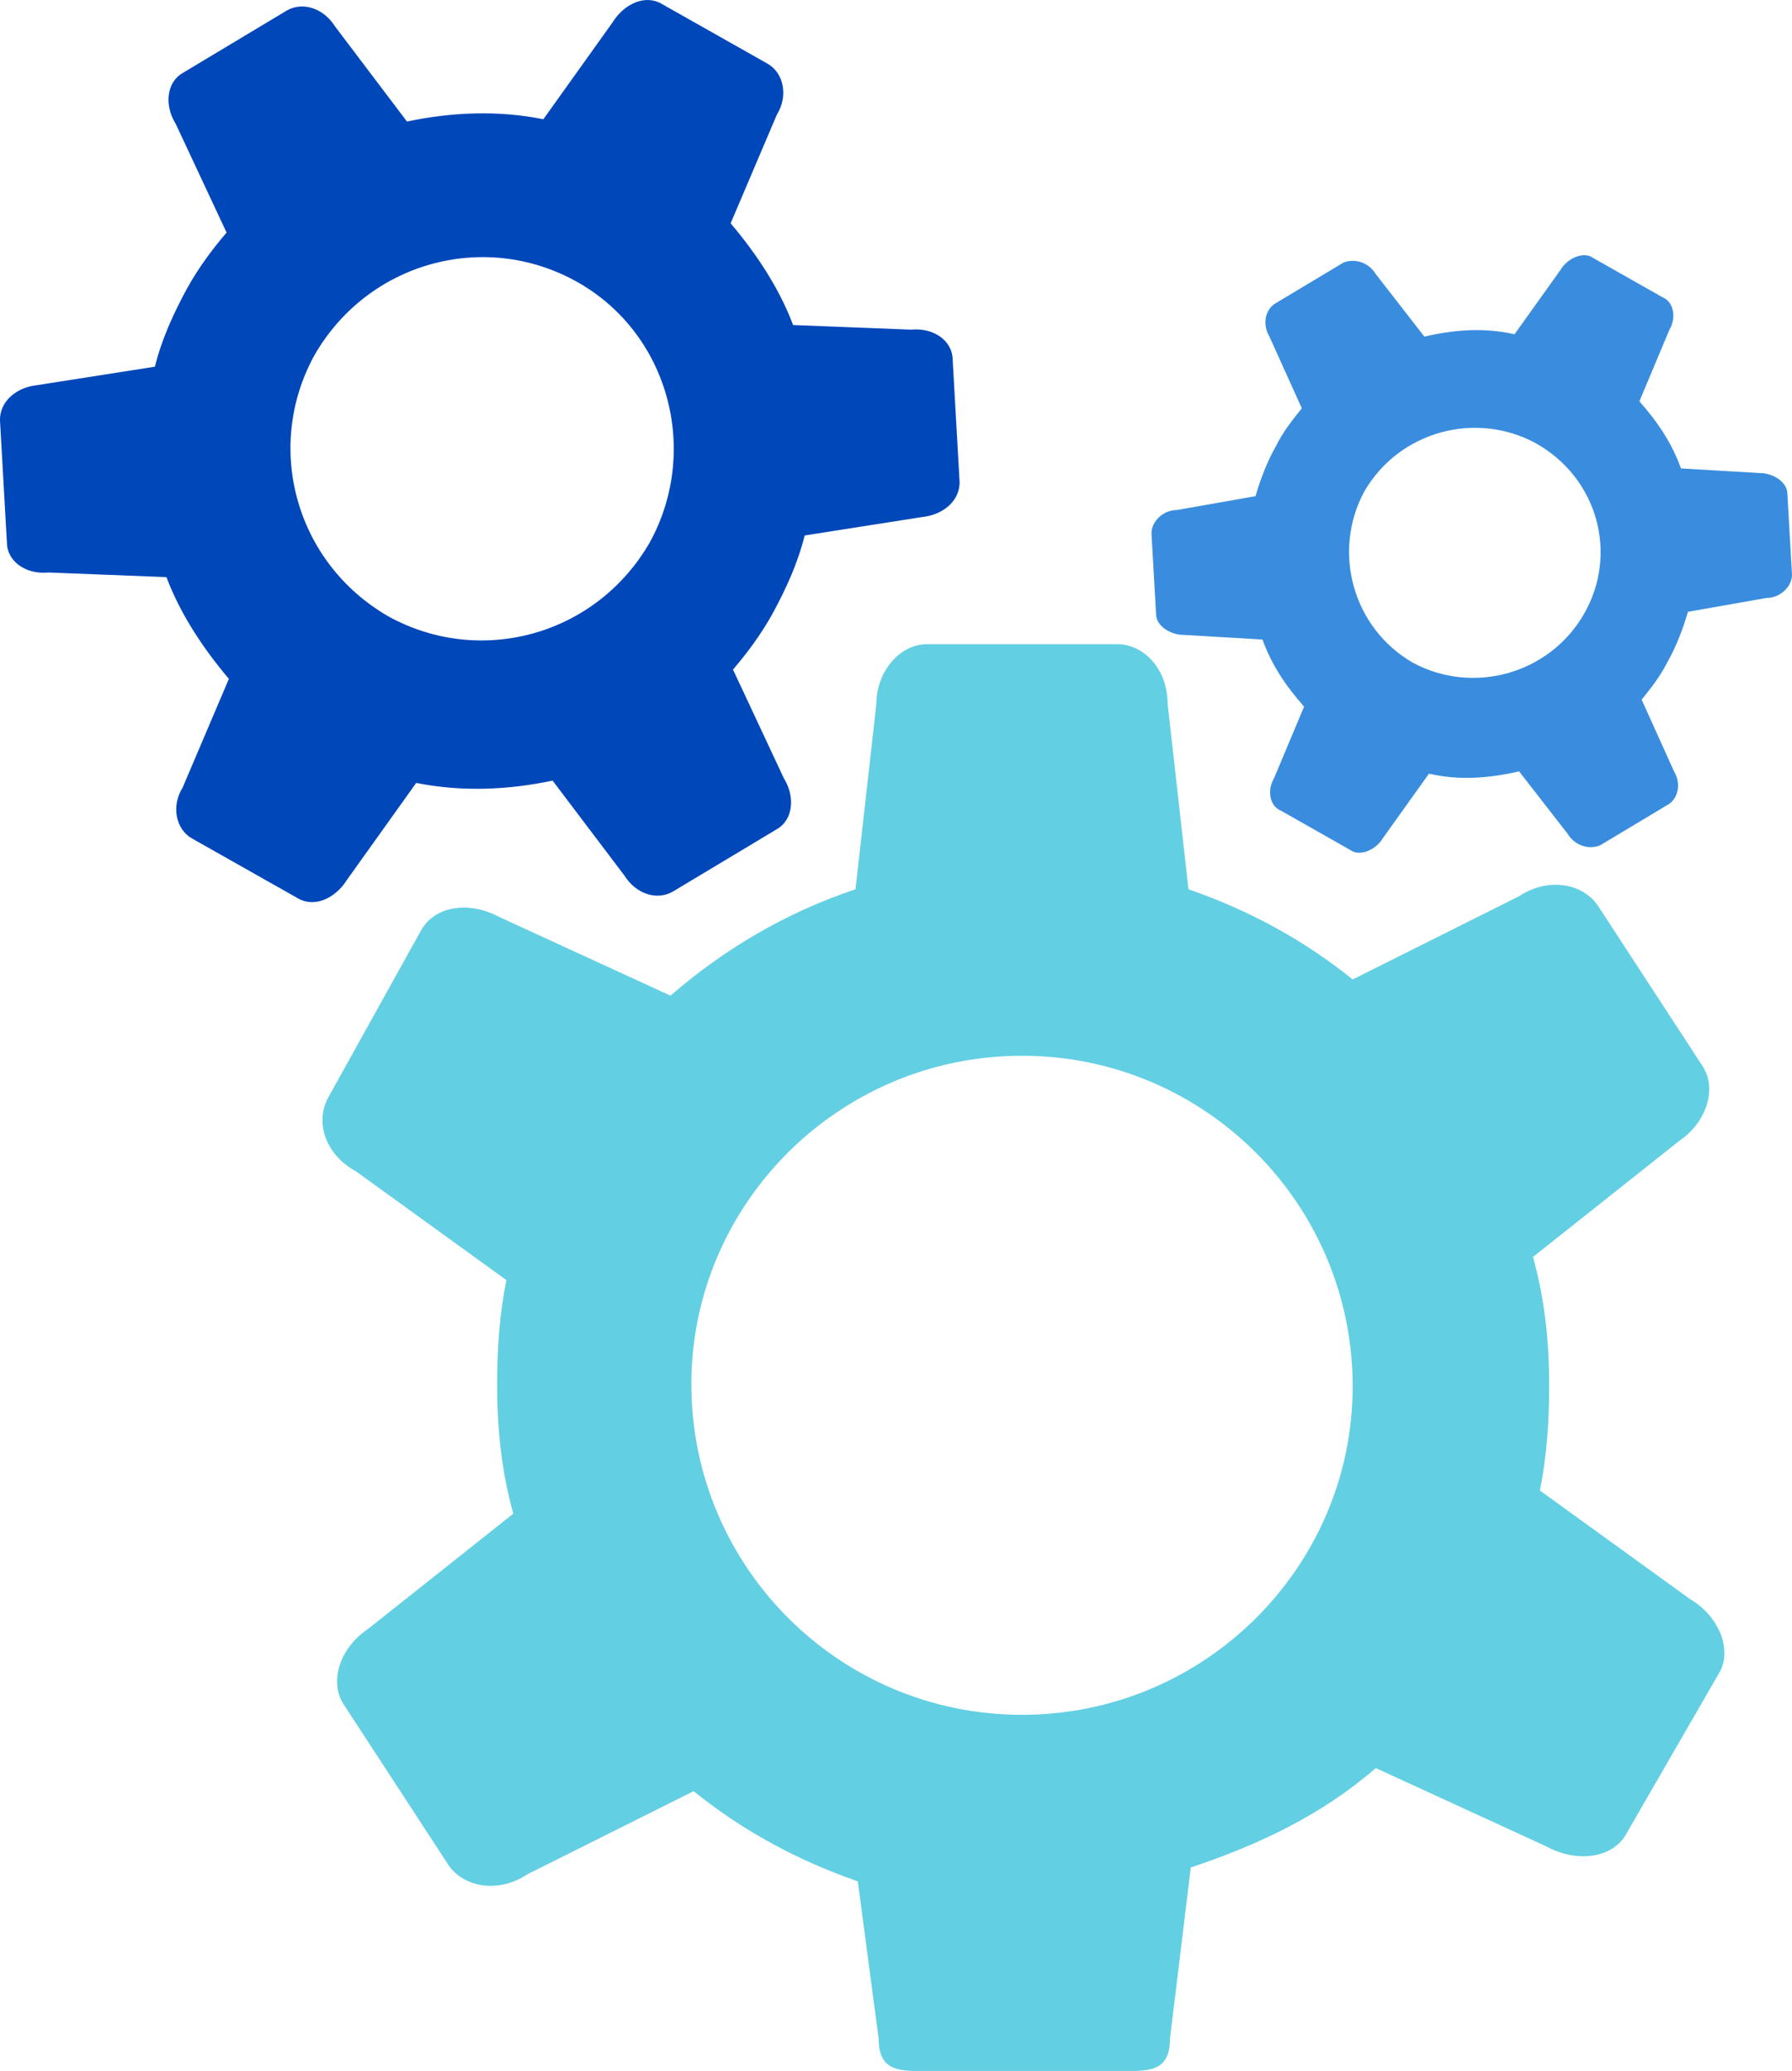
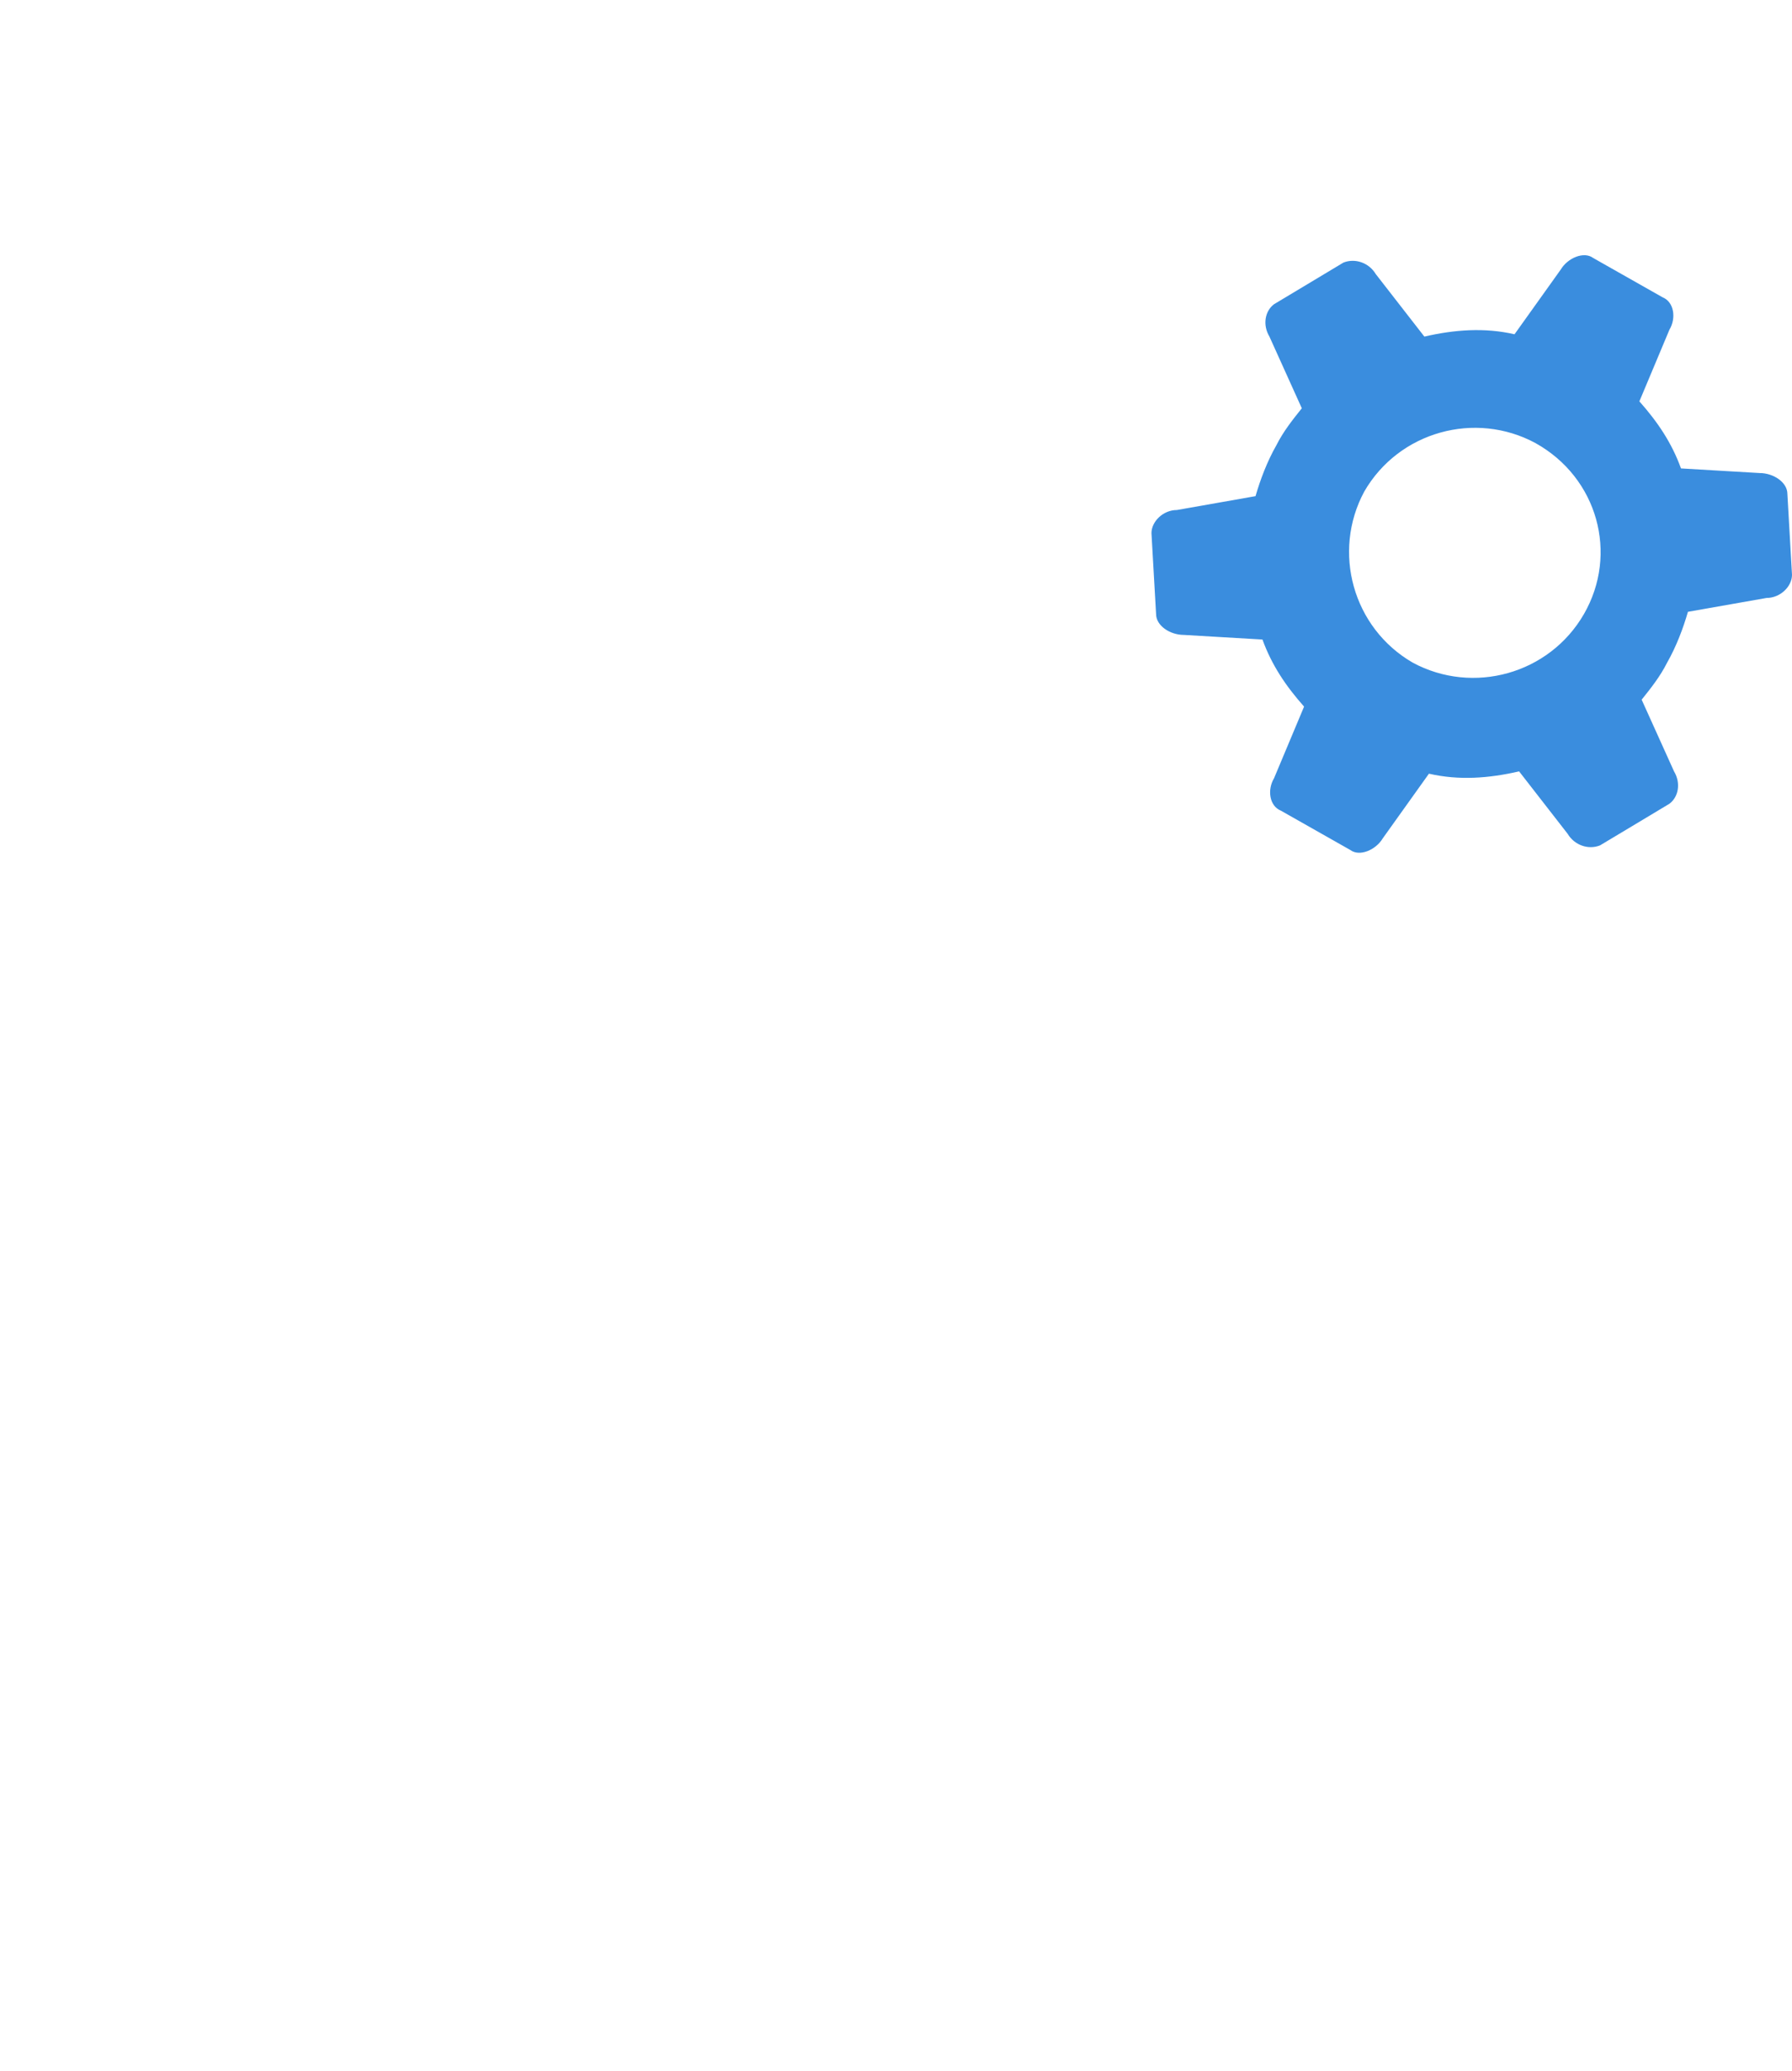
<svg xmlns="http://www.w3.org/2000/svg" id="Layer_2" viewBox="0 0 45.769 52.89">
  <defs>
    <style>.cls-1{fill:#3a8dde;}.cls-2{fill:#0047ba;}.cls-3{fill:#63cfe3;}</style>
  </defs>
  <g id="Icons">
-     <path class="cls-3" d="M43.17,40.842l-3.839-2.776c.177-.886.236-1.772.236-2.658,0-1.181-.118-2.244-.413-3.307l3.721-2.953c.709-.472,1.004-1.358.591-1.949l-2.658-4.075c-.413-.591-1.299-.709-2.008-.236l-4.252,2.126c-1.24-1.004-2.658-1.772-4.193-2.303l-.532-4.725c0-.886-.591-1.535-1.299-1.535h-4.843c-.709,0-1.299.709-1.299,1.535l-.532,4.725c-1.772.591-3.366,1.535-4.725,2.717l-4.37-2.008c-.768-.413-1.654-.295-2.008.354l-2.362,4.252c-.354.65-.059,1.476.709,1.89l3.839,2.776c-.177.886-.236,1.772-.236,2.658,0,1.181.118,2.244.413,3.307l-3.721,2.953c-.709.472-1.004,1.358-.591,1.949l2.658,4.075c.413.591,1.299.709,2.008.236l4.252-2.126c1.24,1.004,2.658,1.772,4.193,2.303l.532,4.016c0,.886.591.827,1.299.827h4.843c.709,0,1.299.059,1.299-.827l.532-4.37c1.772-.591,3.366-1.358,4.725-2.539l4.37,2.008c.768.413,1.654.295,2.008-.295l2.421-4.193c.295-.591-.059-1.417-.768-1.831ZM26.103,43.794c-4.665,0-8.445-3.78-8.445-8.445,0-4.606,3.78-8.386,8.445-8.386s8.445,3.78,8.445,8.445c0,4.606-3.78,8.386-8.445,8.386Z" />
-     <path class="cls-2" d="M24.331,9.187c0-.472-.472-.827-1.063-.768l-3.012-.118c-.354-.945-.945-1.831-1.595-2.598l1.181-2.776c.295-.472.177-1.063-.236-1.299L16.89.093c-.413-.236-.945,0-1.24.472l-1.772,2.48c-1.181-.236-2.362-.177-3.484.059l-1.831-2.421c-.295-.472-.827-.65-1.24-.413l-2.658,1.595c-.413.236-.472.827-.177,1.299l1.299,2.776c-.354.413-.709.886-1.004,1.417-.354.65-.65,1.299-.827,2.008l-3.012.472c-.532.059-.945.413-.945.886l.177,3.13c0,.472.472.827,1.063.768l3.012.118c.354.945.945,1.831,1.595,2.598l-1.181,2.776c-.295.472-.177,1.063.236,1.299l2.717,1.535c.413.236.945,0,1.24-.472l1.772-2.48c1.181.236,2.362.177,3.484-.059l1.831,2.421c.295.472.827.65,1.24.413l2.658-1.595c.413-.236.472-.827.177-1.299l-1.299-2.776c.354-.413.709-.886,1.004-1.417.354-.65.65-1.299.827-2.008l3.012-.472c.532-.059.945-.413.945-.886l-.177-3.13ZM16.595,13.853c-1.358,2.362-4.311,3.189-6.673,1.89-2.362-1.358-3.189-4.311-1.89-6.673,1.358-2.362,4.311-3.189,6.673-1.89,2.362,1.299,3.189,4.311,1.89,6.673Z" />
    <path class="cls-1" d="M45.651,12.613c0-.295-.354-.532-.709-.532l-2.008-.118c-.236-.65-.591-1.181-1.063-1.713l.768-1.831c.177-.295.118-.709-.177-.827l-1.772-1.004c-.236-.177-.65,0-.827.295l-1.181,1.654c-.768-.177-1.535-.118-2.303.059l-1.24-1.595c-.177-.295-.532-.413-.827-.295l-1.772,1.063c-.236.177-.295.532-.118.827l.827,1.831c-.236.295-.472.591-.65.945-.236.413-.413.886-.532,1.299l-2.008.354c-.354,0-.65.295-.65.591l.118,2.067c0,.295.354.532.709.532l2.008.118c.236.65.591,1.181,1.063,1.713l-.768,1.831c-.177.295-.118.709.177.827l1.772,1.004c.236.177.65,0,.827-.295l1.181-1.654c.768.177,1.535.118,2.303-.059l1.24,1.595c.177.295.532.413.827.295l1.772-1.063c.236-.177.295-.532.118-.827l-.827-1.831c.236-.295.472-.591.65-.945.236-.413.413-.886.532-1.299l2.008-.354c.354,0,.65-.295.65-.591l-.118-2.067ZM40.454,15.684c-.886,1.535-2.835,2.067-4.37,1.24-1.535-.886-2.067-2.835-1.24-4.37.886-1.535,2.835-2.067,4.37-1.24,1.595.886,2.126,2.835,1.24,4.37Z" />
  </g>
</svg>